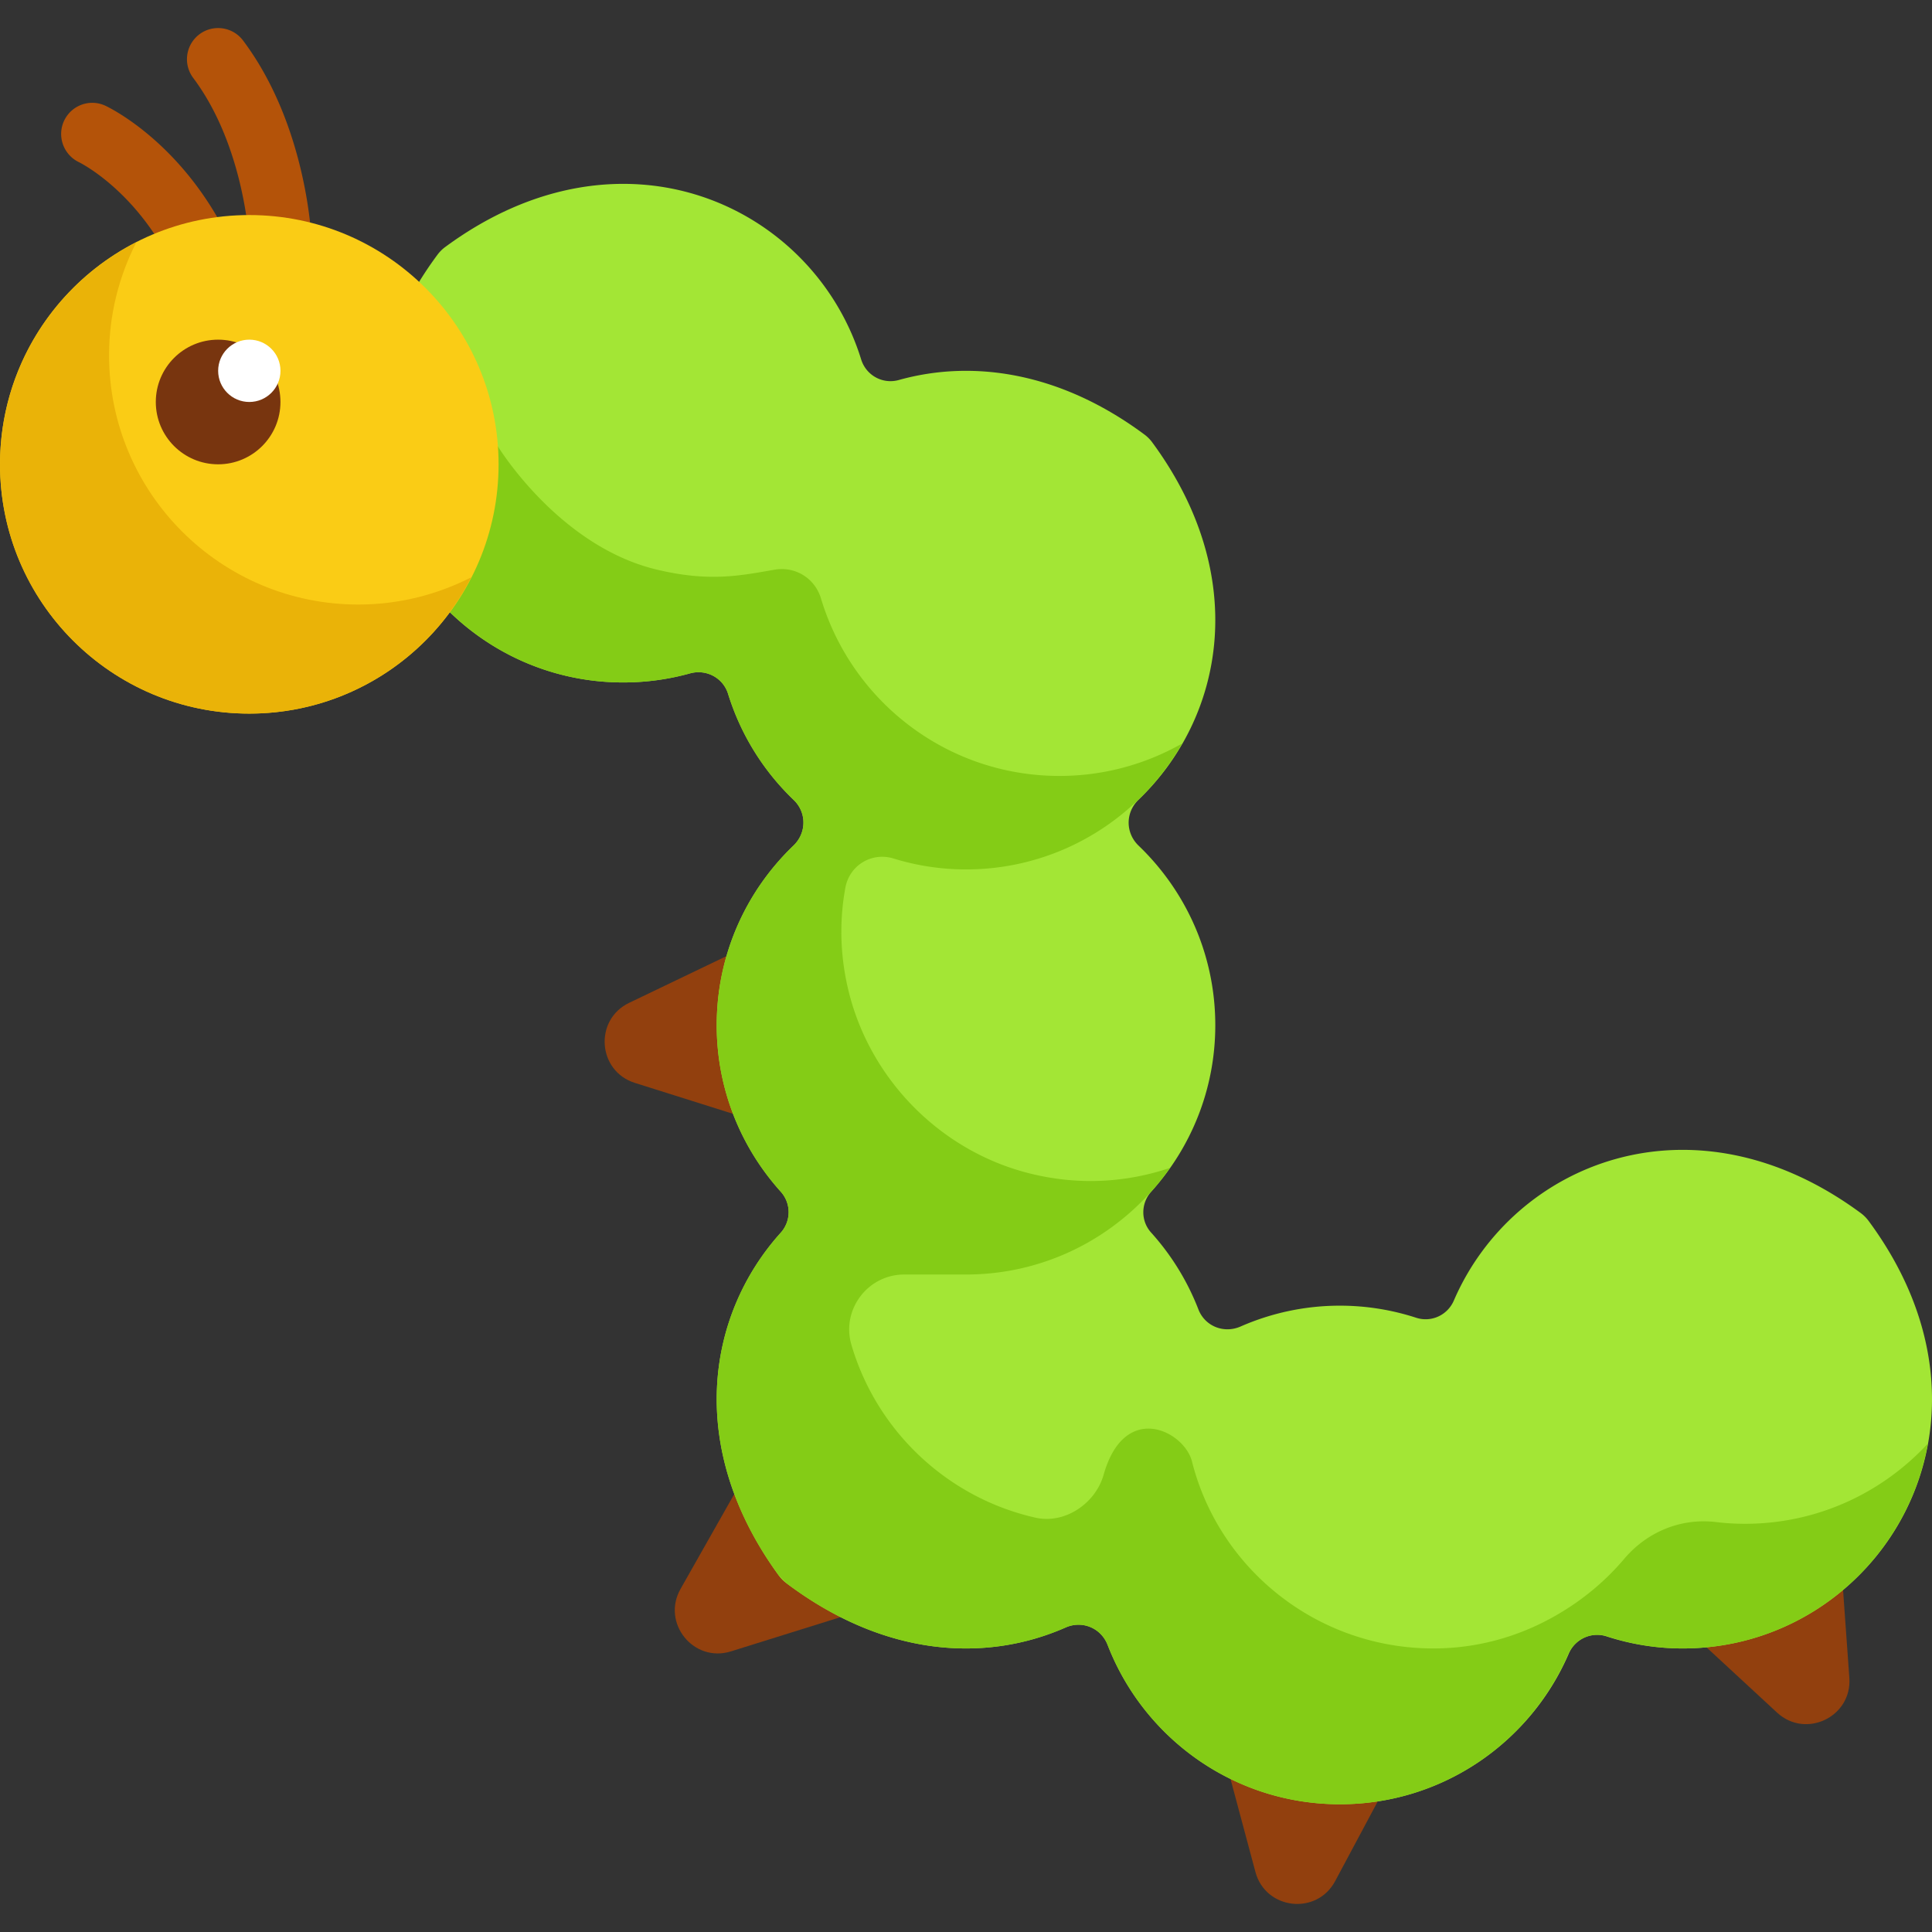
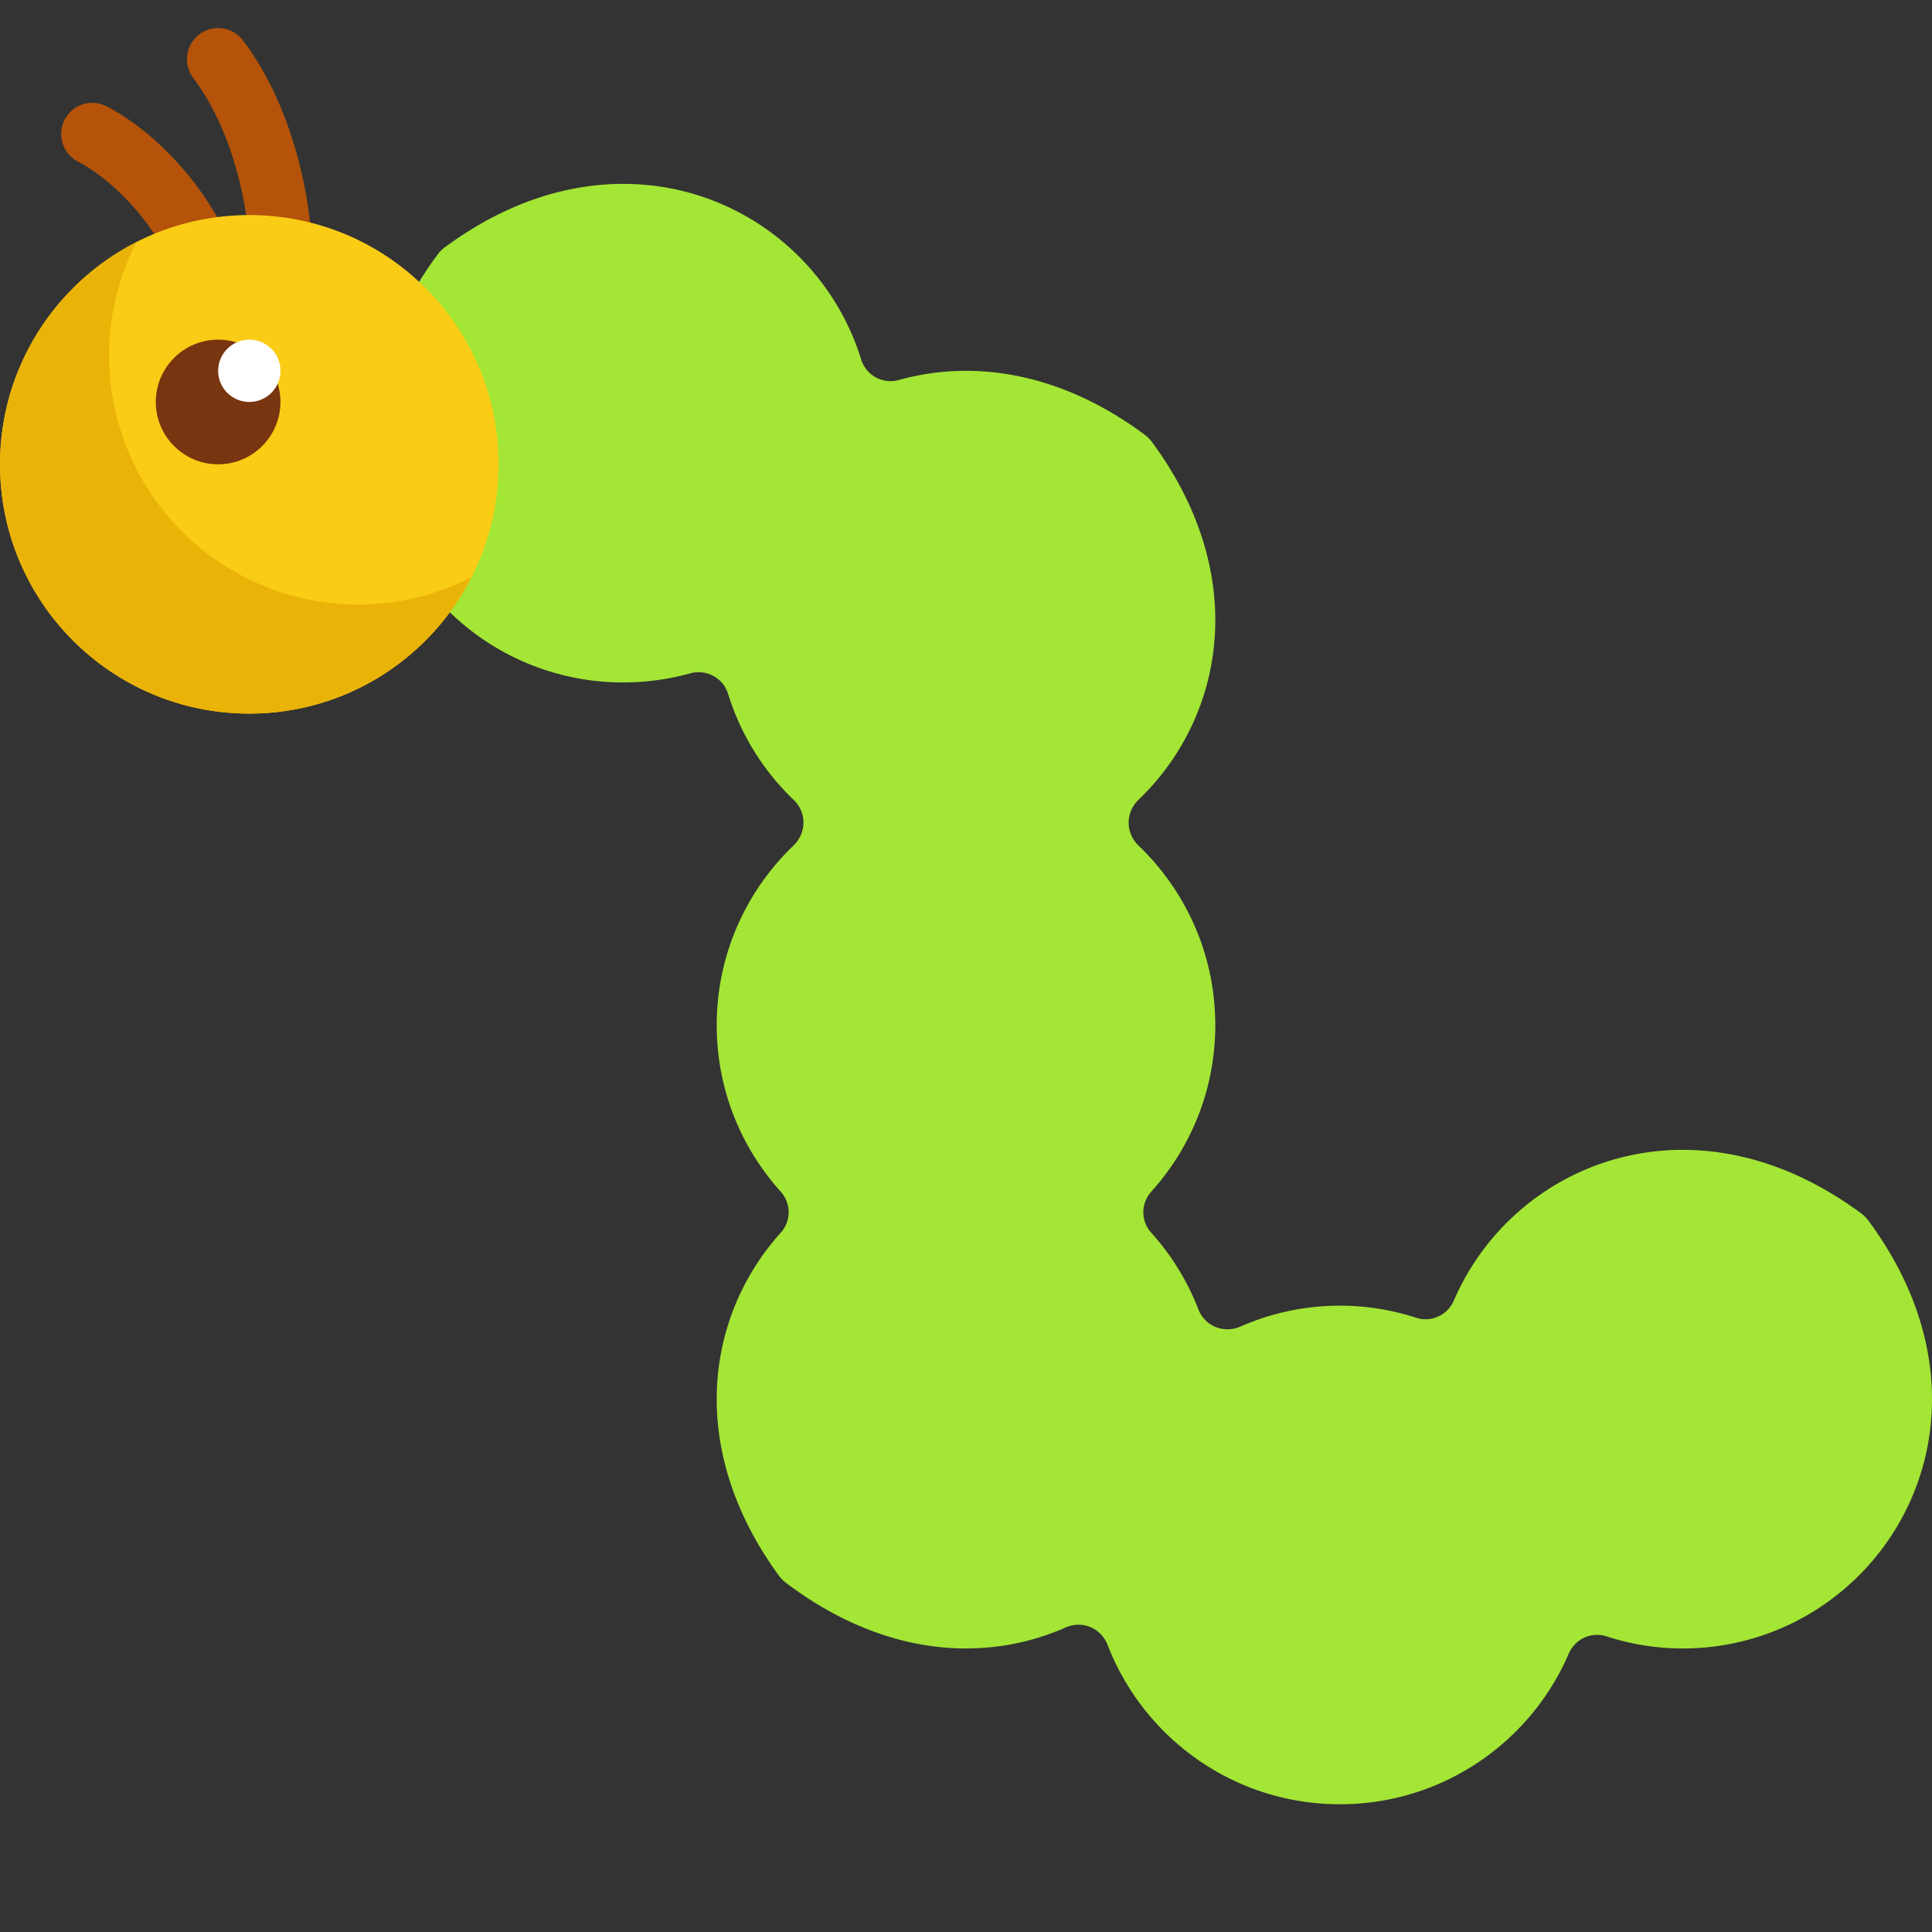
<svg xmlns="http://www.w3.org/2000/svg" height="512" viewBox="0 0 512 512" width="512">
  <rect x="0" y="0" width="512" height="512" fill="#333333" stroke="none" />
  <g>
-     <path d="M74.319 72.46a8.26 8.26 0 0 1-8.246-7.931c-.012-.254-1.194-25.661-14.871-43.875a8.263 8.263 0 0 1 1.645-11.565c3.649-2.738 8.819-1.996 11.565 1.645 16.843 22.431 18.117 51.927 18.165 53.169a8.258 8.258 0 0 1-7.935 8.552c-.11.005-.219.005-.323.005zM51.621 72.064a8.25 8.25 0 0 1-7.274-4.335c-9.762-18.077-23.282-24.681-23.419-24.746-4.093-1.956-5.871-6.863-3.948-10.972 1.931-4.105 6.766-5.903 10.903-4.012.746.347 18.476 8.698 30.996 31.883a8.262 8.262 0 0 1-7.258 12.182z" data-original="#e1a546" fill="#b45309" />
-     <path d="m195.995 393.457-15.648 27.633c-5.108 9.021 3.463 19.637 13.357 16.545l30.788-9.619-28.497-34.559zM325.766 470.211l6.934 25.878c2.683 10.013 16.238 11.572 21.125 2.43l12.997-24.315-41.056-3.993zM488.34 420.161l-37.22 15.366 19.812 18.324c7.61 7.039 19.908 1.128 19.165-9.212l-1.757-24.478zM193.303 253.01l-26.578 12.755c-9.346 4.485-8.377 18.095 1.51 21.211l28.534 8.992-3.466-42.958z" data-original="#ebaf4b" fill="#92400e" />
+     <path d="M74.319 72.46a8.26 8.26 0 0 1-8.246-7.931c-.012-.254-1.194-25.661-14.871-43.875a8.263 8.263 0 0 1 1.645-11.565c3.649-2.738 8.819-1.996 11.565 1.645 16.843 22.431 18.117 51.927 18.165 53.169a8.258 8.258 0 0 1-7.935 8.552c-.11.005-.219.005-.323.005M51.621 72.064a8.25 8.25 0 0 1-7.274-4.335c-9.762-18.077-23.282-24.681-23.419-24.746-4.093-1.956-5.871-6.863-3.948-10.972 1.931-4.105 6.766-5.903 10.903-4.012.746.347 18.476 8.698 30.996 31.883a8.262 8.262 0 0 1-7.258 12.182z" data-original="#e1a546" fill="#b45309" />
    <path d="M493.145 321.492c-44.487-32.839-92.122-13.337-107.86 23.164-1.675 3.885-5.968 5.865-9.992 4.559a65.324 65.324 0 0 0-20.196-3.199 65.368 65.368 0 0 0-26.335 5.523c-4.412 1.935-9.441-.056-11.179-4.55a65.945 65.945 0 0 0-12.527-20.35c-2.782-3.087-2.738-7.75.043-10.838 10.53-11.691 16.965-27.133 16.965-44.107 0-18.714-7.809-35.576-20.322-47.586-3.511-3.37-3.52-8.806-.008-12.175 22.573-21.659 29.847-59.106 3.592-94.74a9.814 9.814 0 0 0-2.003-2.011c-22.399-16.645-45.584-19.937-65.122-14.478-4.289 1.198-8.676-1.218-9.993-5.472-12.567-40.607-63.13-64.493-110.249-29.754a9.755 9.755 0 0 0-2.006 2.001c-40.188 54.2-2.401 113.377 49.208 113.377 6.126 0 12.055-.836 17.684-2.397 4.33-1.201 8.779 1.149 10.109 5.442a65.938 65.938 0 0 0 17.378 28.09c3.489 3.344 3.432 8.754-.056 12.1-12.523 12.011-20.34 28.88-20.34 47.604 0 16.972 6.434 32.413 16.962 44.104a8.119 8.119 0 0 1-.01 10.9c-19.762 21.954-25.089 57.128-.493 90.831a9.746 9.746 0 0 0 1.97 1.999c26.174 19.718 52.959 21.055 74.052 11.769 4.4-1.937 9.376.145 11.112 4.628 9.56 24.696 33.497 42.221 61.569 42.221 27.194 0 50.519-16.443 60.646-39.921 1.677-3.888 5.969-5.875 9.997-4.568a65.318 65.318 0 0 0 20.195 3.199c51.597 0 89.379-59.151 49.234-113.342a9.83 9.83 0 0 0-2.025-2.023z" data-original="#d4f582" fill="#a3e635" />
-     <path d="M462.452 403.823c-2.604 0-5.169-.158-7.689-.46-9.304-1.118-18.266 2.586-24.32 9.738-4.855 5.736-10.681 10.627-17.196 14.477-9.787 5.832-21.144 9.278-33.376 9.278-30.783 0-56.792-21.018-63.983-49.548-2.034-8.071-17.853-16.141-23.415 3.515-2.165 7.651-10.3 13.128-18.057 11.377-23.389-5.281-42.075-22.971-48.778-45.788-2.734-9.308 4.295-18.653 13.996-18.653h16.365c22.395 0 42.107-11.192 54.036-28.241l-.001-.001c-11.483 3.852-24.296 4.79-37.731 1.306-23.15-6.004-41.578-24.696-47.351-47.904-2.397-9.635-2.519-18.94-.925-27.649 1.092-5.967 6.982-9.536 12.78-7.753a65.18 65.18 0 0 0 19.191 2.888c18.314 0 34.826-7.493 46.762-19.547.188-.189.366-.387.552-.578 3.842-3.974 7.214-8.409 9.975-13.245-9.605 5.447-20.683 8.596-32.514 8.596-29.857 0-55.032-19.824-63.202-47.019-1.617-5.383-6.808-8.598-12.345-7.63-9.159 1.601-17.356 3.294-31.291-.061-25.988-6.256-42.033-32.696-42.033-32.696l-31.814-13.984c-6.351 41.149 25.134 76.616 65.073 76.616 6.136 0 12.075-.838 17.711-2.405 4.271-1.187 8.764 1.187 10.074 5.423a65.934 65.934 0 0 0 17.386 28.117c3.49 3.345 3.433 8.757-.056 12.103-12.524 12.009-20.341 28.878-20.341 47.601 0 16.973 6.435 32.415 16.964 44.104a8.117 8.117 0 0 1-.009 10.897c-19.744 21.931-25.081 57.059-.568 90.733l2.141 2.173c26.144 19.646 52.887 20.968 73.953 11.694 4.4-1.937 9.377.145 11.111 4.628.016.041.033.062.049.103 9.598 24.634 33.491 42.118 61.52 42.118 27.115 0 50.318-16.372 60.47-39.748 1.758-4.049 6.219-6.103 10.416-4.736 6.288 2.048 12.975 3.193 19.952 3.193 32.457 0 59.391-23.426 64.956-54.28-12.066 13.037-29.272 21.248-48.438 21.248z" data-original="#bee86e" fill="#84cc16" />
    <circle cx="66.07" cy="123.05" data-original="#ffdc64" fill="#facc15" r="66.06" />
    <path d="M94.968 160.21c-36.486 0-66.065-29.578-66.065-66.065 0-10.788 2.639-20.942 7.225-29.936C14.704 75.132 0 97.35 0 123.048c0 36.486 29.578 66.065 66.065 66.065 25.698 0 47.916-14.704 58.84-36.128-8.995 4.585-19.149 7.225-29.937 7.225z" data-original="#ffc850" fill="#eab308" />
    <circle cx="57.806" cy="106.53" data-original="#4b3f4e" fill="#78350f" r="16.516" />
    <circle cx="66.07" cy="98.27" data-original="#ffffff" fill="#fff" r="8.258" />
  </g>
</svg>